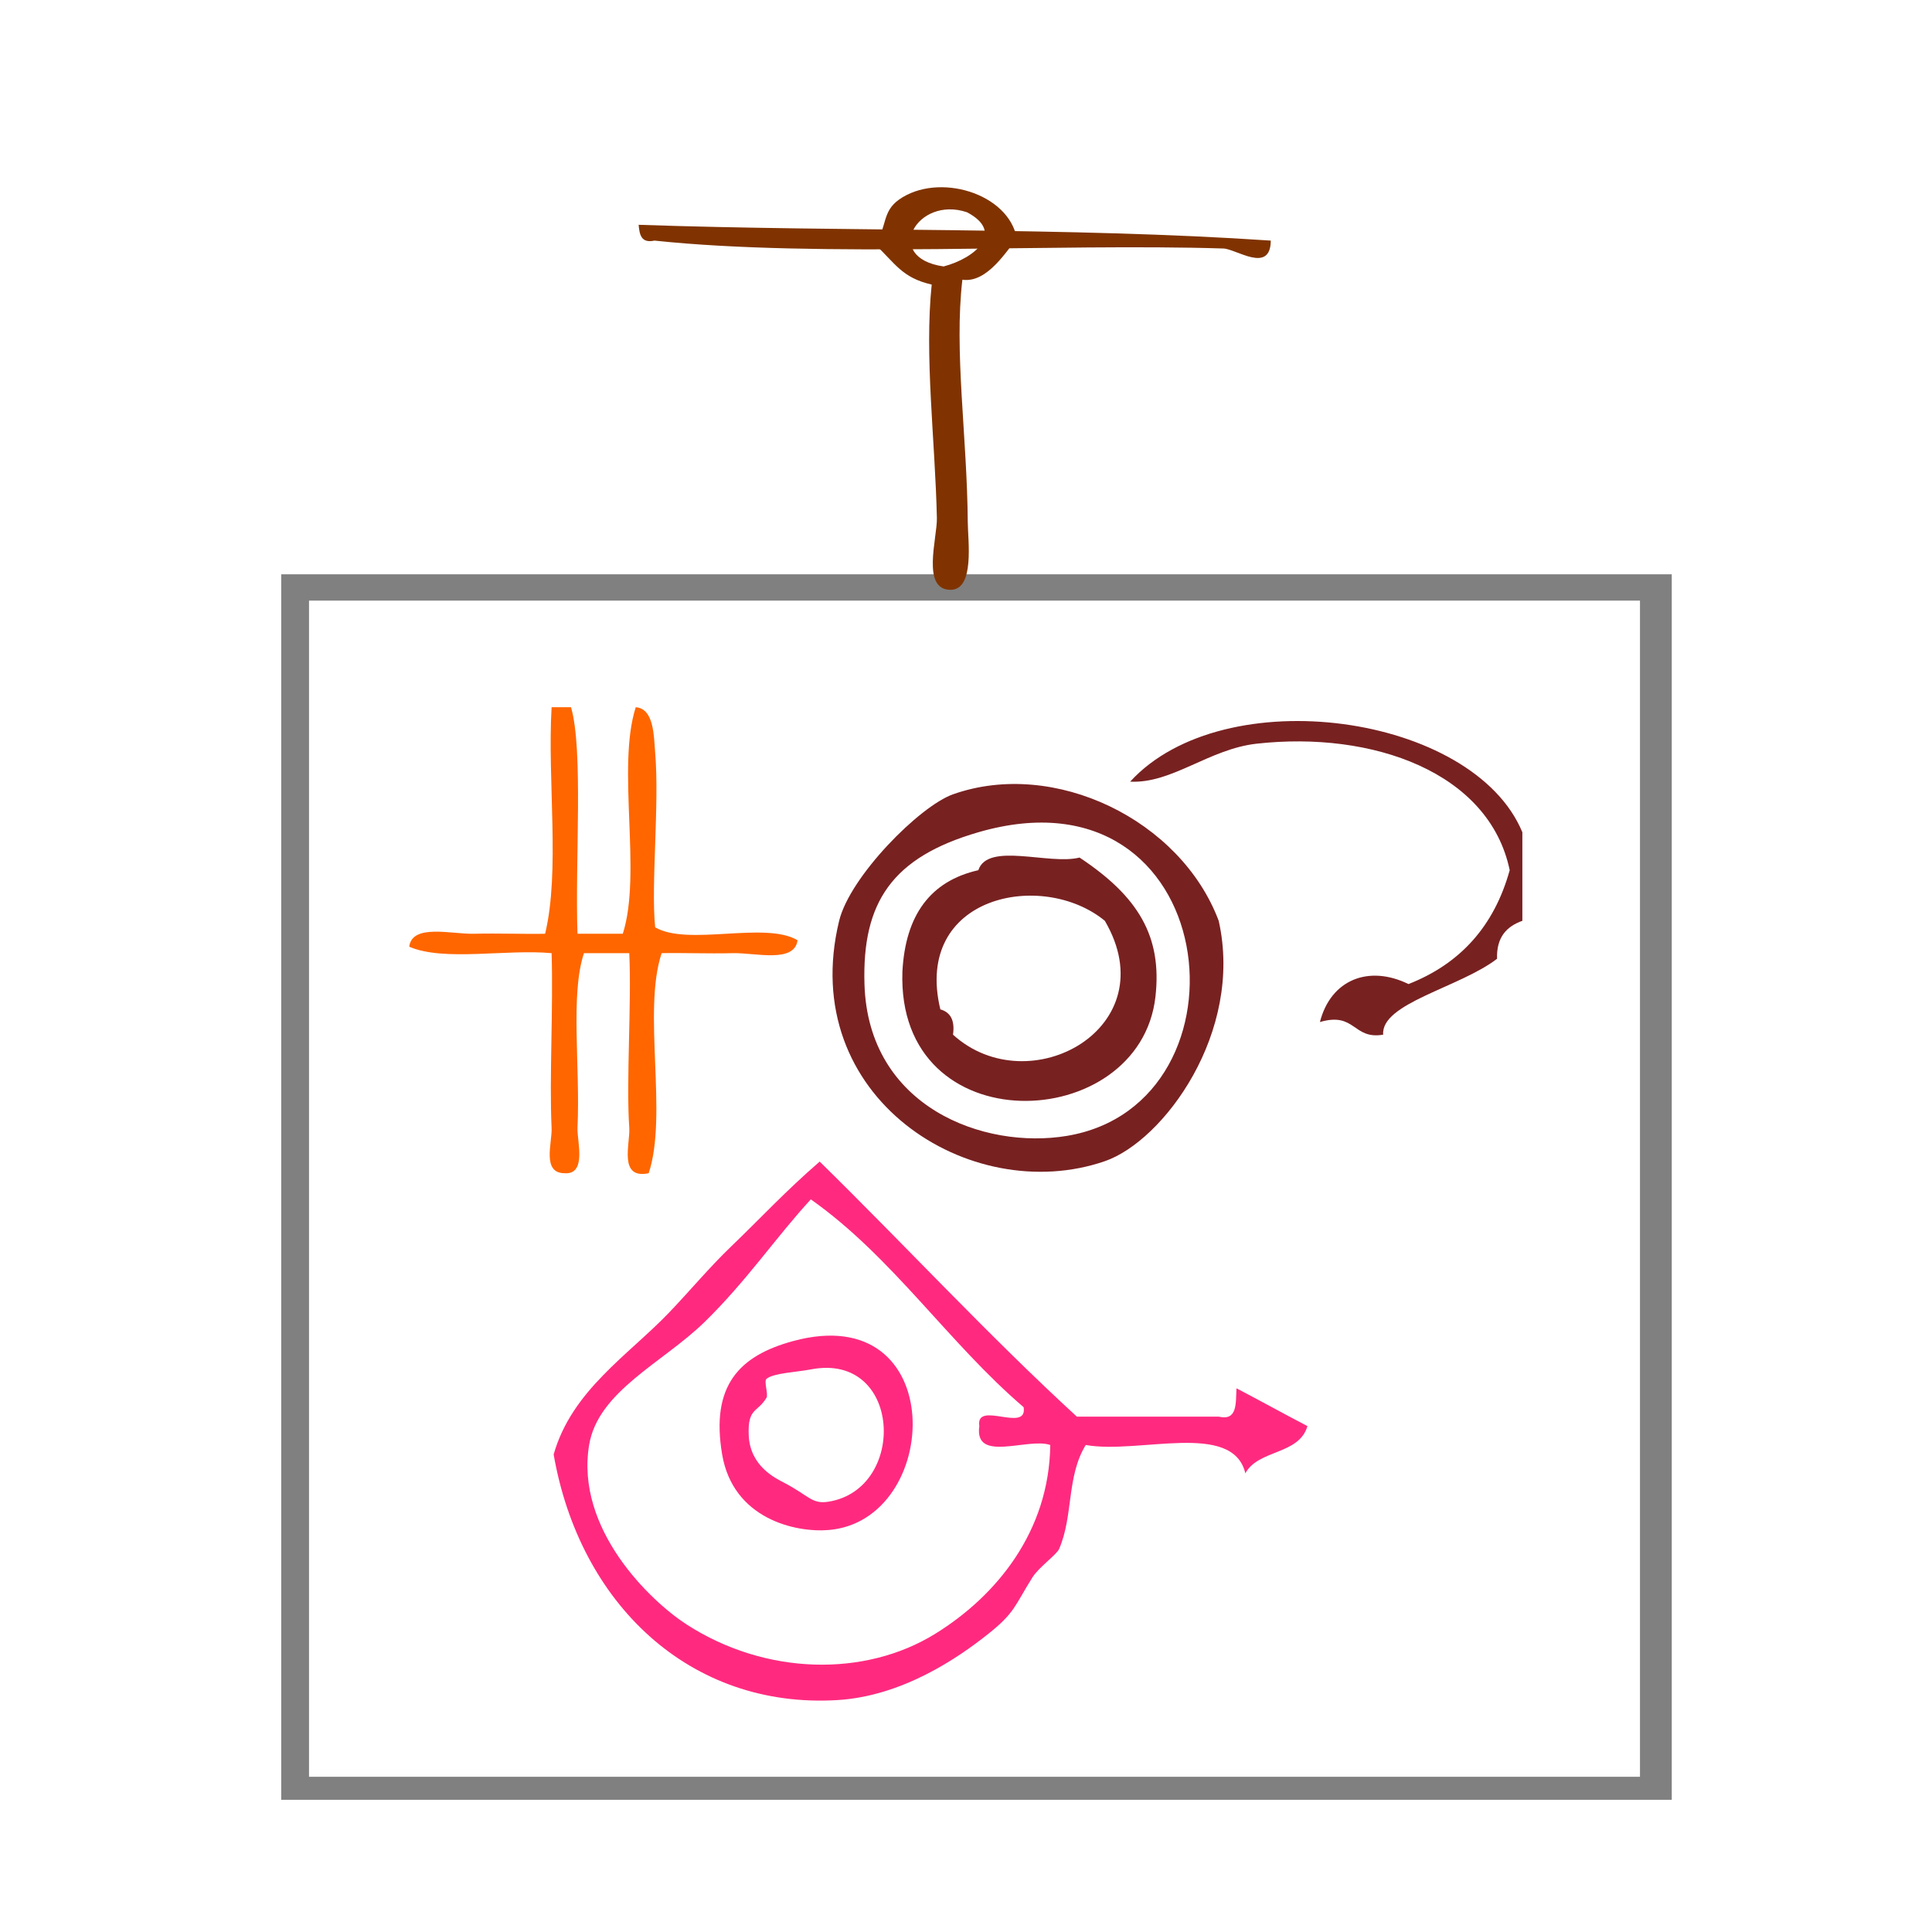
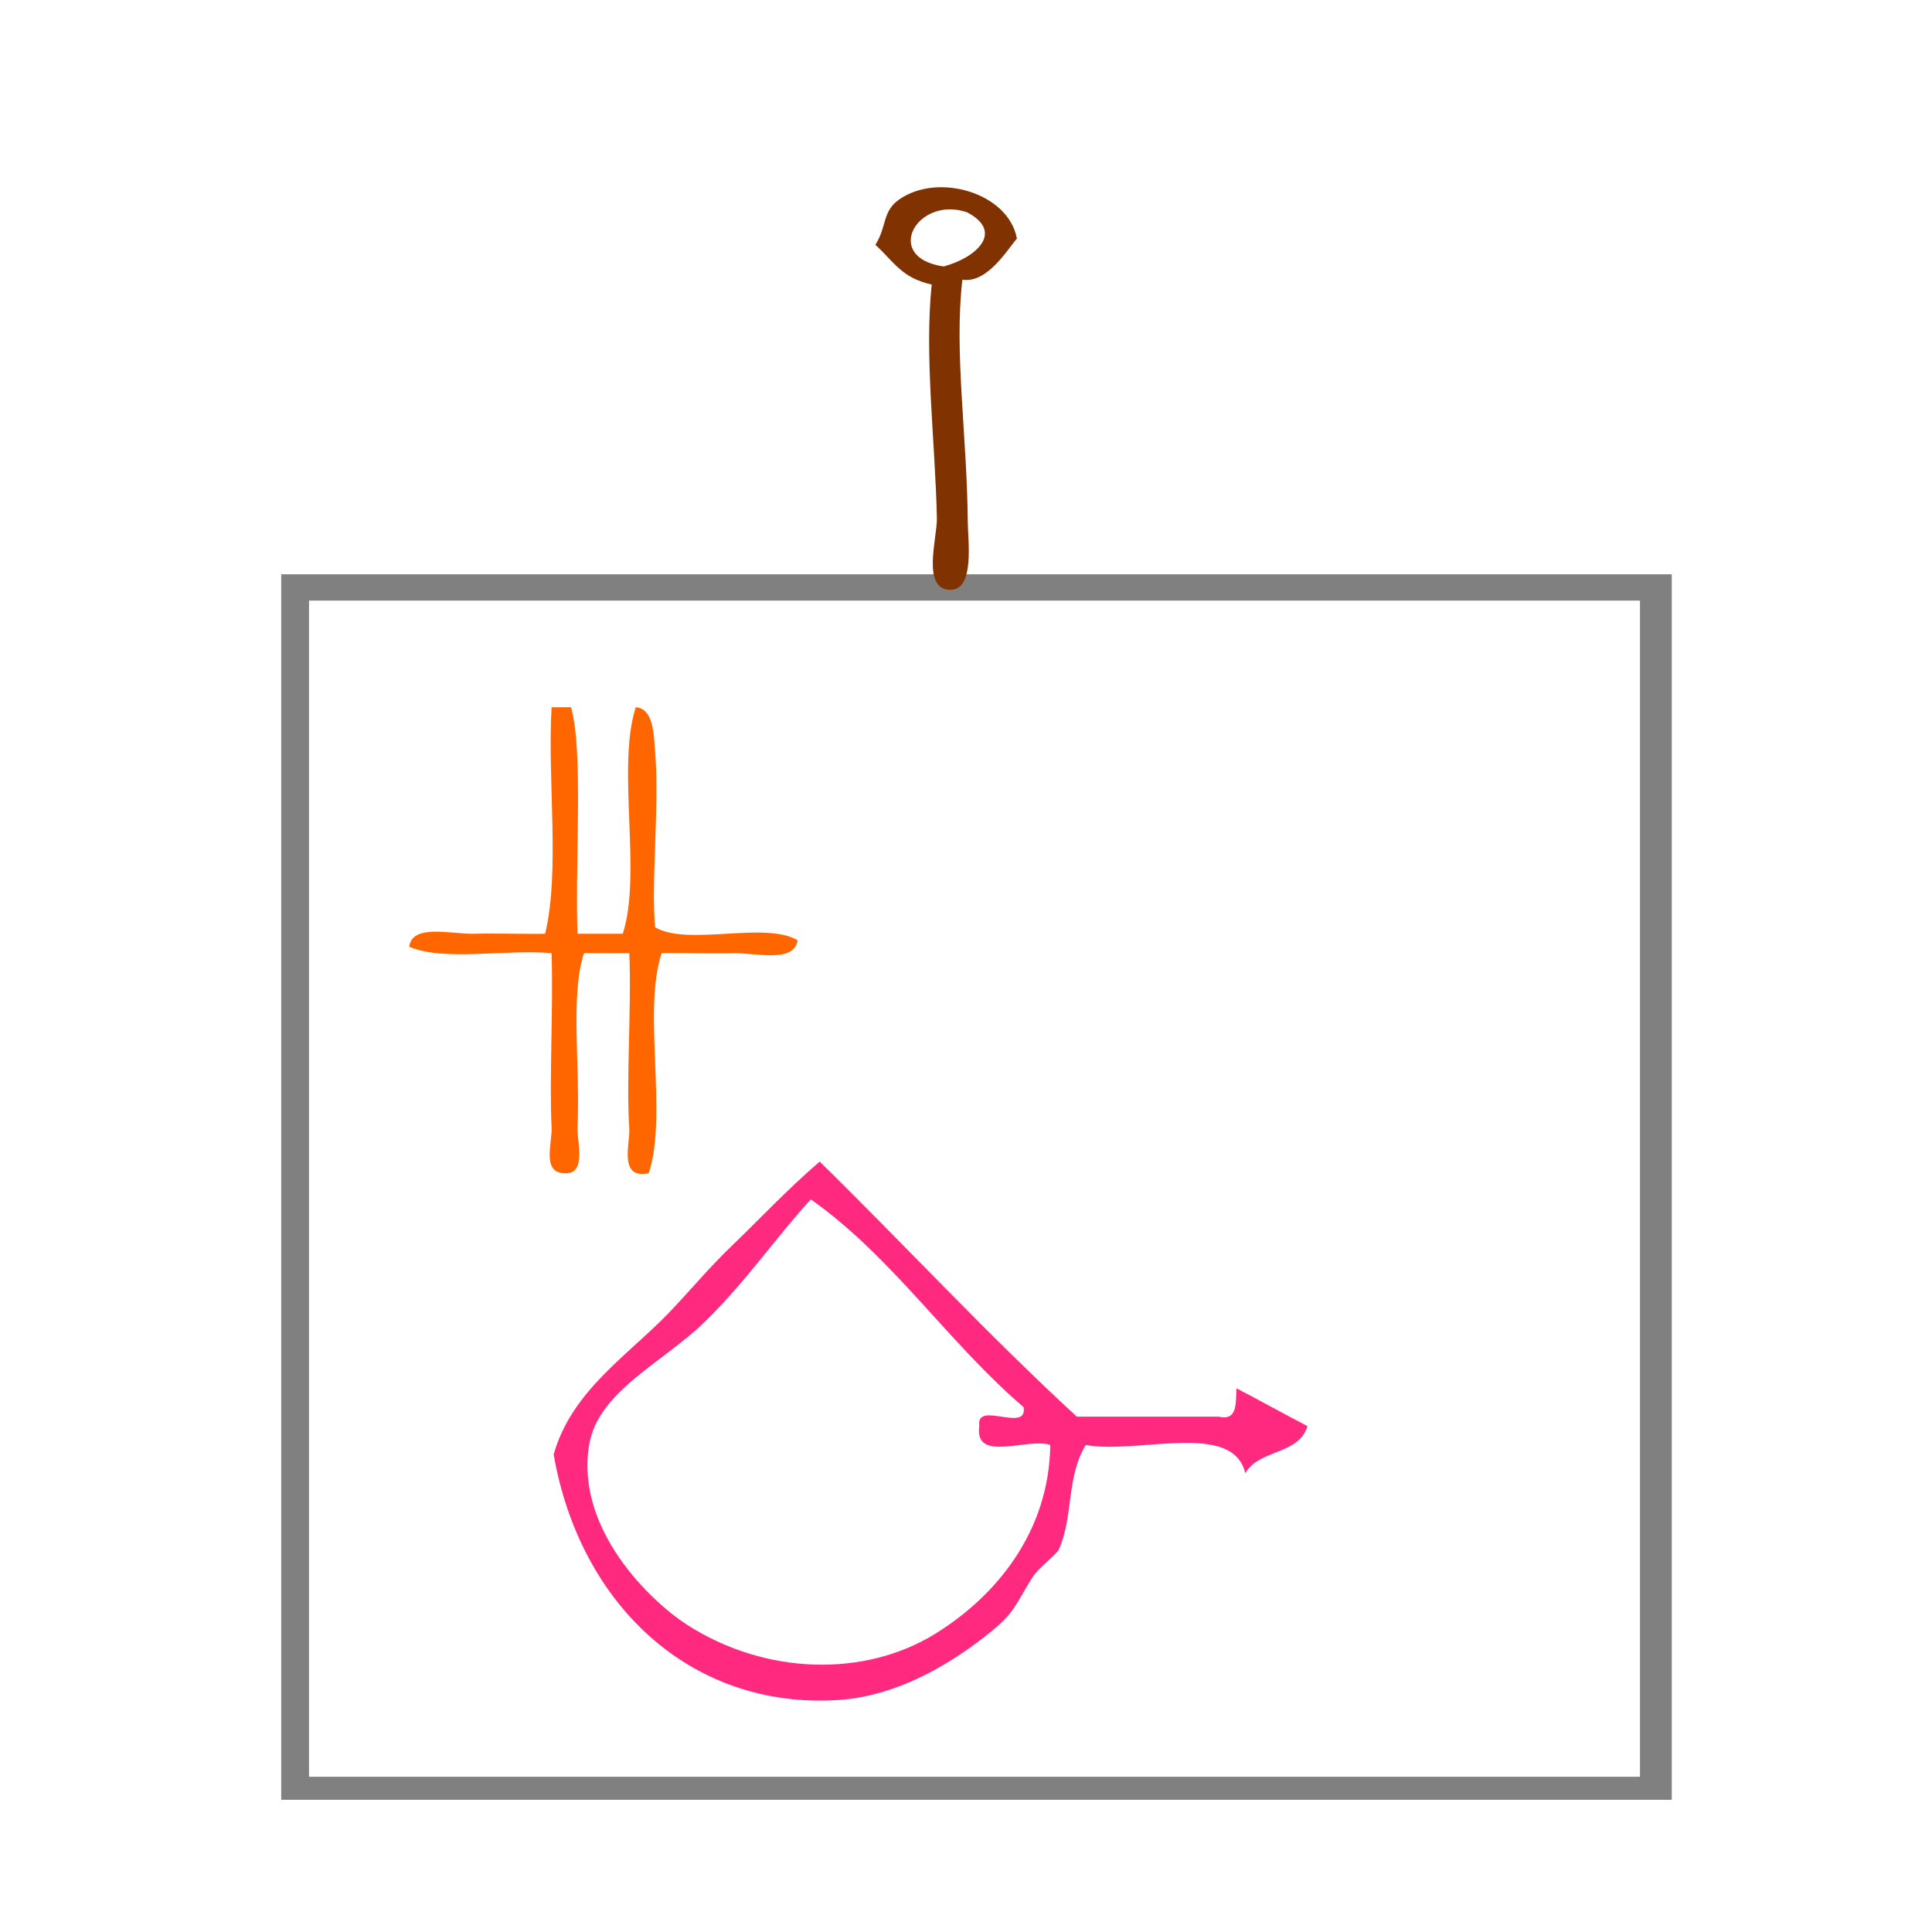
<svg xmlns="http://www.w3.org/2000/svg" xmlns:ns1="http://sodipodi.sourceforge.net/DTD/sodipodi-0.dtd" xmlns:ns2="http://www.inkscape.org/namespaces/inkscape" version="1.1" id="Calque_1" x="0px" y="0px" width="100px" height="100px" viewBox="0 0 100 100" style="enable-background:new 0 0 100 100;" xml:space="preserve" ns1:docname="unideo-31-shame.svg" ns2:version="0.92.4 (5da689c313, 2019-01-14)">
  <defs id="defs23" />
  <ns1:namedview pagecolor="#ffffff" bordercolor="#666666" borderopacity="1" objecttolerance="10" gridtolerance="10" guidetolerance="10" ns2:pageopacity="0" ns2:pageshadow="2" ns2:window-width="1236" ns2:window-height="808" id="namedview21" showgrid="false" ns2:zoom="2.36" ns2:cx="50" ns2:cy="50" ns2:window-x="1963" ns2:window-y="92" ns2:window-maximized="0" ns2:current-layer="g14" />
  <g id="g18">
    <g id="g16">
      <g id="g14" transform="translate(-2.542,-8.475)">
        <g transform="matrix(0.459,0,0,0.489,27.757,58.098)" id="g10-53" style="fill:#ff2a7f">
          <g id="g8-453" style="fill:#ff2a7f">
            <g id="g6-61" style="fill:#ff2a7f">
              <path ns2:connector-curvature="0" d="m 84.5,45.472 c 2.685,1.315 5.314,2.686 8,4 -0.938,3.063 -5.544,2.457 -7,5 -1.418,-5.583 -12.006,-1.995 -18,-3 -2.182,3.351 -1.38,7.496 -3,11 -0.283,0.612 -2.288,1.938 -3,3 -2.045,3.052 -1.957,3.724 -5,6 -3.436,2.57 -9.705,6.586 -17.001,7 -16.665,0.945 -29.08,-10.232 -32,-26 2.043,-6.766 8.438,-10.527 13,-15 2.364,-2.316 4.529,-4.772 7,-7 3.432,-3.092 6.079,-5.813 10,-9 9.721,8.947 18.975,18.359 29.001,27 5.332,0 10.666,0 16,0 2.134,0.469 1.904,-1.427 2,-3 z m -60.001,-7 c -4.681,4.285 -11.998,7.306 -13,13 -1.562,8.88 6.875,16.502 11,19 8.926,5.406 20.106,5.57 28,1 6.939,-4.018 12.878,-10.844 13.001,-20 -2.511,-0.823 -8.61,1.944 -8,-2 -0.45,-2.783 5.449,0.784 5,-2 -8.506,-6.827 -14.778,-15.889 -24.001,-22 -3.938,4.016 -7.256,8.659 -12,13 z" id="path2-68" style="fill:#ff2a7f" />
-               <path ns2:connector-curvature="0" d="m 34.499,40.472 c 17.688,-4.516 16.859,19.005 4,20 -3.747,0.29 -10.771,-1.188 -12,-8 -1.316,-7.306 1.949,-10.454 8,-12 z m -3,4 c -0.317,0.255 0.23,1.642 0,2 -1.028,1.608 -2.142,1.035 -2,4 0.156,3.251 3.02,4.519 4,5 2.838,1.396 3.111,2.284 5,2 8.911,-1.342 8.271,-15.865 -2,-14 -1.583,0.288 -4.221,0.38 -5,1 z" id="path4-940" style="fill:#ff2a7f" />
            </g>
          </g>
        </g>
        <g transform="matrix(0.335,0,0,0.335,17.023,40.41)" id="g8-45" style="fill:#ff6600">
          <g id="g6-2" style="fill:#ff6600">
            <g id="g4-52" style="fill:#ff6600">
              <path ns2:connector-curvature="0" d="m 41.999,13.943 c 1,0 2,0 3,0 1.931,6.637 0.612,23.646 1,35 2.333,0 4.667,0 7.001,0 2.99,-9.342 -0.991,-25.657 2,-35 2.857,0.218 2.79,4.53 3,7 0.679,8.033 -0.666,20.471 0,27 5.021,2.98 16.979,-0.979 22,2 -0.467,3.604 -6.534,1.915 -10,2 -3.851,0.094 -8.084,-0.073 -11,0 -2.991,9.009 0.99,24.991 -2,34 -4.722,0.979 -2.837,-4.604 -3,-7 -0.502,-7.305 0.373,-19.052 0,-27 -2.334,0 -4.668,0 -7.001,0 -2.145,6.446 -0.549,17.56 -1,27 -0.093,1.952 1.501,7.248 -2,7 -3.55,-0.022 -1.891,-4.708 -2,-7 -0.364,-7.645 0.272,-18.463 0,-27 -7.009,-0.656 -16.653,1.321 -22,-1 0.466,-3.602 6.534,-1.915 10,-2 3.85,-0.094 8.083,0.073 11,0 2.328,-9.672 0.337,-23.661 1,-35 z" id="path2-89" style="fill:#ff6600" />
            </g>
          </g>
        </g>
-         <path ns2:connector-curvature="0" d="m 74.135,62.03 c -1.578,0.268 -1.424,-1.195 -3.274,-0.655 0.559,-2.19 2.524,-2.973 4.584,-1.965 2.666,-1.044 4.433,-2.988 5.239,-5.894 -1.058,-5.076 -7.104,-7.216 -13.097,-6.548 -2.469,0.276 -4.382,2.075 -6.548,1.965 4.858,-5.307 17.757,-3.515 20.3,2.619 0,1.528 0,3.056 0,4.584 -0.805,0.287 -1.346,0.838 -1.31,1.965 -1.938,1.491 -6.024,2.3 -5.894,3.929 z" id="path2-45" style="fill:#782121;fill-opacity:1;stroke-width:0.655" />
-         <path ns2:connector-curvature="0" d="m 65.622,56.136 c 1.296,5.765 -2.851,11.392 -5.894,12.442 -6.96,2.401 -15.968,-3.317 -13.752,-12.442 0.558,-2.294 4.162,-5.935 5.894,-6.548 5.247,-1.856 11.788,1.322 13.752,6.548 z M 47.287,59.41 c 0.189,6.371 6.186,8.574 10.478,7.858 9.95,-1.658 8.075,-19.391 -4.584,-15.716 -4.454,1.293 -6.02,3.617 -5.894,7.858 z" id="path4-68" style="fill:#782121;fill-opacity:1;stroke-width:0.655" />
-         <path ns2:connector-curvature="0" d="m 53.18,53.517 c 0.487,-1.477 3.672,-0.256 5.239,-0.655 3.046,2.019 4.281,4.082 3.929,7.203 -0.806,7.141 -13.422,7.667 -13.097,-1.31 0.155,-2.901 1.436,-4.676 3.93,-5.239 z m -1.965,7.203 c 0.51,0.145 0.761,0.549 0.655,1.31 3.943,3.58 11.094,-0.366 7.858,-5.894 -3.222,-2.653 -9.927,-1.313 -8.514,4.584 z" id="path8-87" style="fill:#782121;fill-opacity:1;stroke-width:0.655" />
        <path ns2:connector-curvature="0" d="m 17.098,38.199 c 24.163,0 47.914,0 71.974,0 0,21.201 0,42.146 0,63.433 -23.854,0 -47.811,0 -71.974,0 0,-20.946 0,-42.061 0,-63.433 z m 1.439,62.241 c 23.237,0 46.166,0 68.89,0 0,-20.435 0,-40.699 0,-60.878 -23.135,0 -45.961,0 -68.89,0 0,20.264 0,40.444 0,60.878 z" id="path2-314" style="fill:#808080;stroke-width:0.936" />
        <g transform="matrix(0.409,0,0,0.409,-12.512,22.009)" id="g4603">
          <g style="fill:#803300;fill-opacity:1" id="g10-185" transform="translate(107.628,-87.798)">
            <g style="fill:#803300;fill-opacity:1" id="g8-16">
              <g style="fill:#803300;fill-opacity:1" id="g6-343">
-                 <path style="fill:#803300;fill-opacity:1" id="path2-27" d="m 9.999,83.156 c 26.418,0.915 54.4,0.267 80.001,2 -0.041,4.243 -4.379,1.052 -6,1 -21.135,-0.674 -51.21,1.203 -72.001,-1 -1.701,0.367 -1.886,-0.781 -2,-2 z" ns2:connector-curvature="0" />
-               </g>
+                 </g>
            </g>
          </g>
          <g style="fill:#803300" id="g8-92-7-0" transform="matrix(1.404,0,0,1.024,158.429,-90.923)">
            <g transform="matrix(0.546,-0.564,0.564,0.546,-56.845,104.399)" style="fill:#803300" id="g6-59-6-1">
              <g style="fill:#803300" id="g4-66-7-7">
                <path style="fill:#803300" id="path2-178-6-7" d="m 71.697,40.307 c -2.005,0.408 -7.418,2.478 -9,0 -8.78,7.149 -17.332,17.538 -27.001,27 -2.064,2.021 -7.047,7.953 -9,6 -2.424,-2.424 4.799,-6.799 7,-9 8.725,-8.724 17.28,-18.74 26.001,-26 -1.628,-3.222 -0.479,-5.417 0,-9 3.017,-1.048 4.283,-3.084 7,-3 6.214,0.192 9.524,8.302 5,14 z m -9,-3 c 3.481,1.702 8.773,1.332 8,-4 -2.065,-5.978 -11.924,-2.064 -8,4 z" ns2:connector-curvature="0" />
              </g>
            </g>
          </g>
        </g>
      </g>
    </g>
  </g>
</svg>